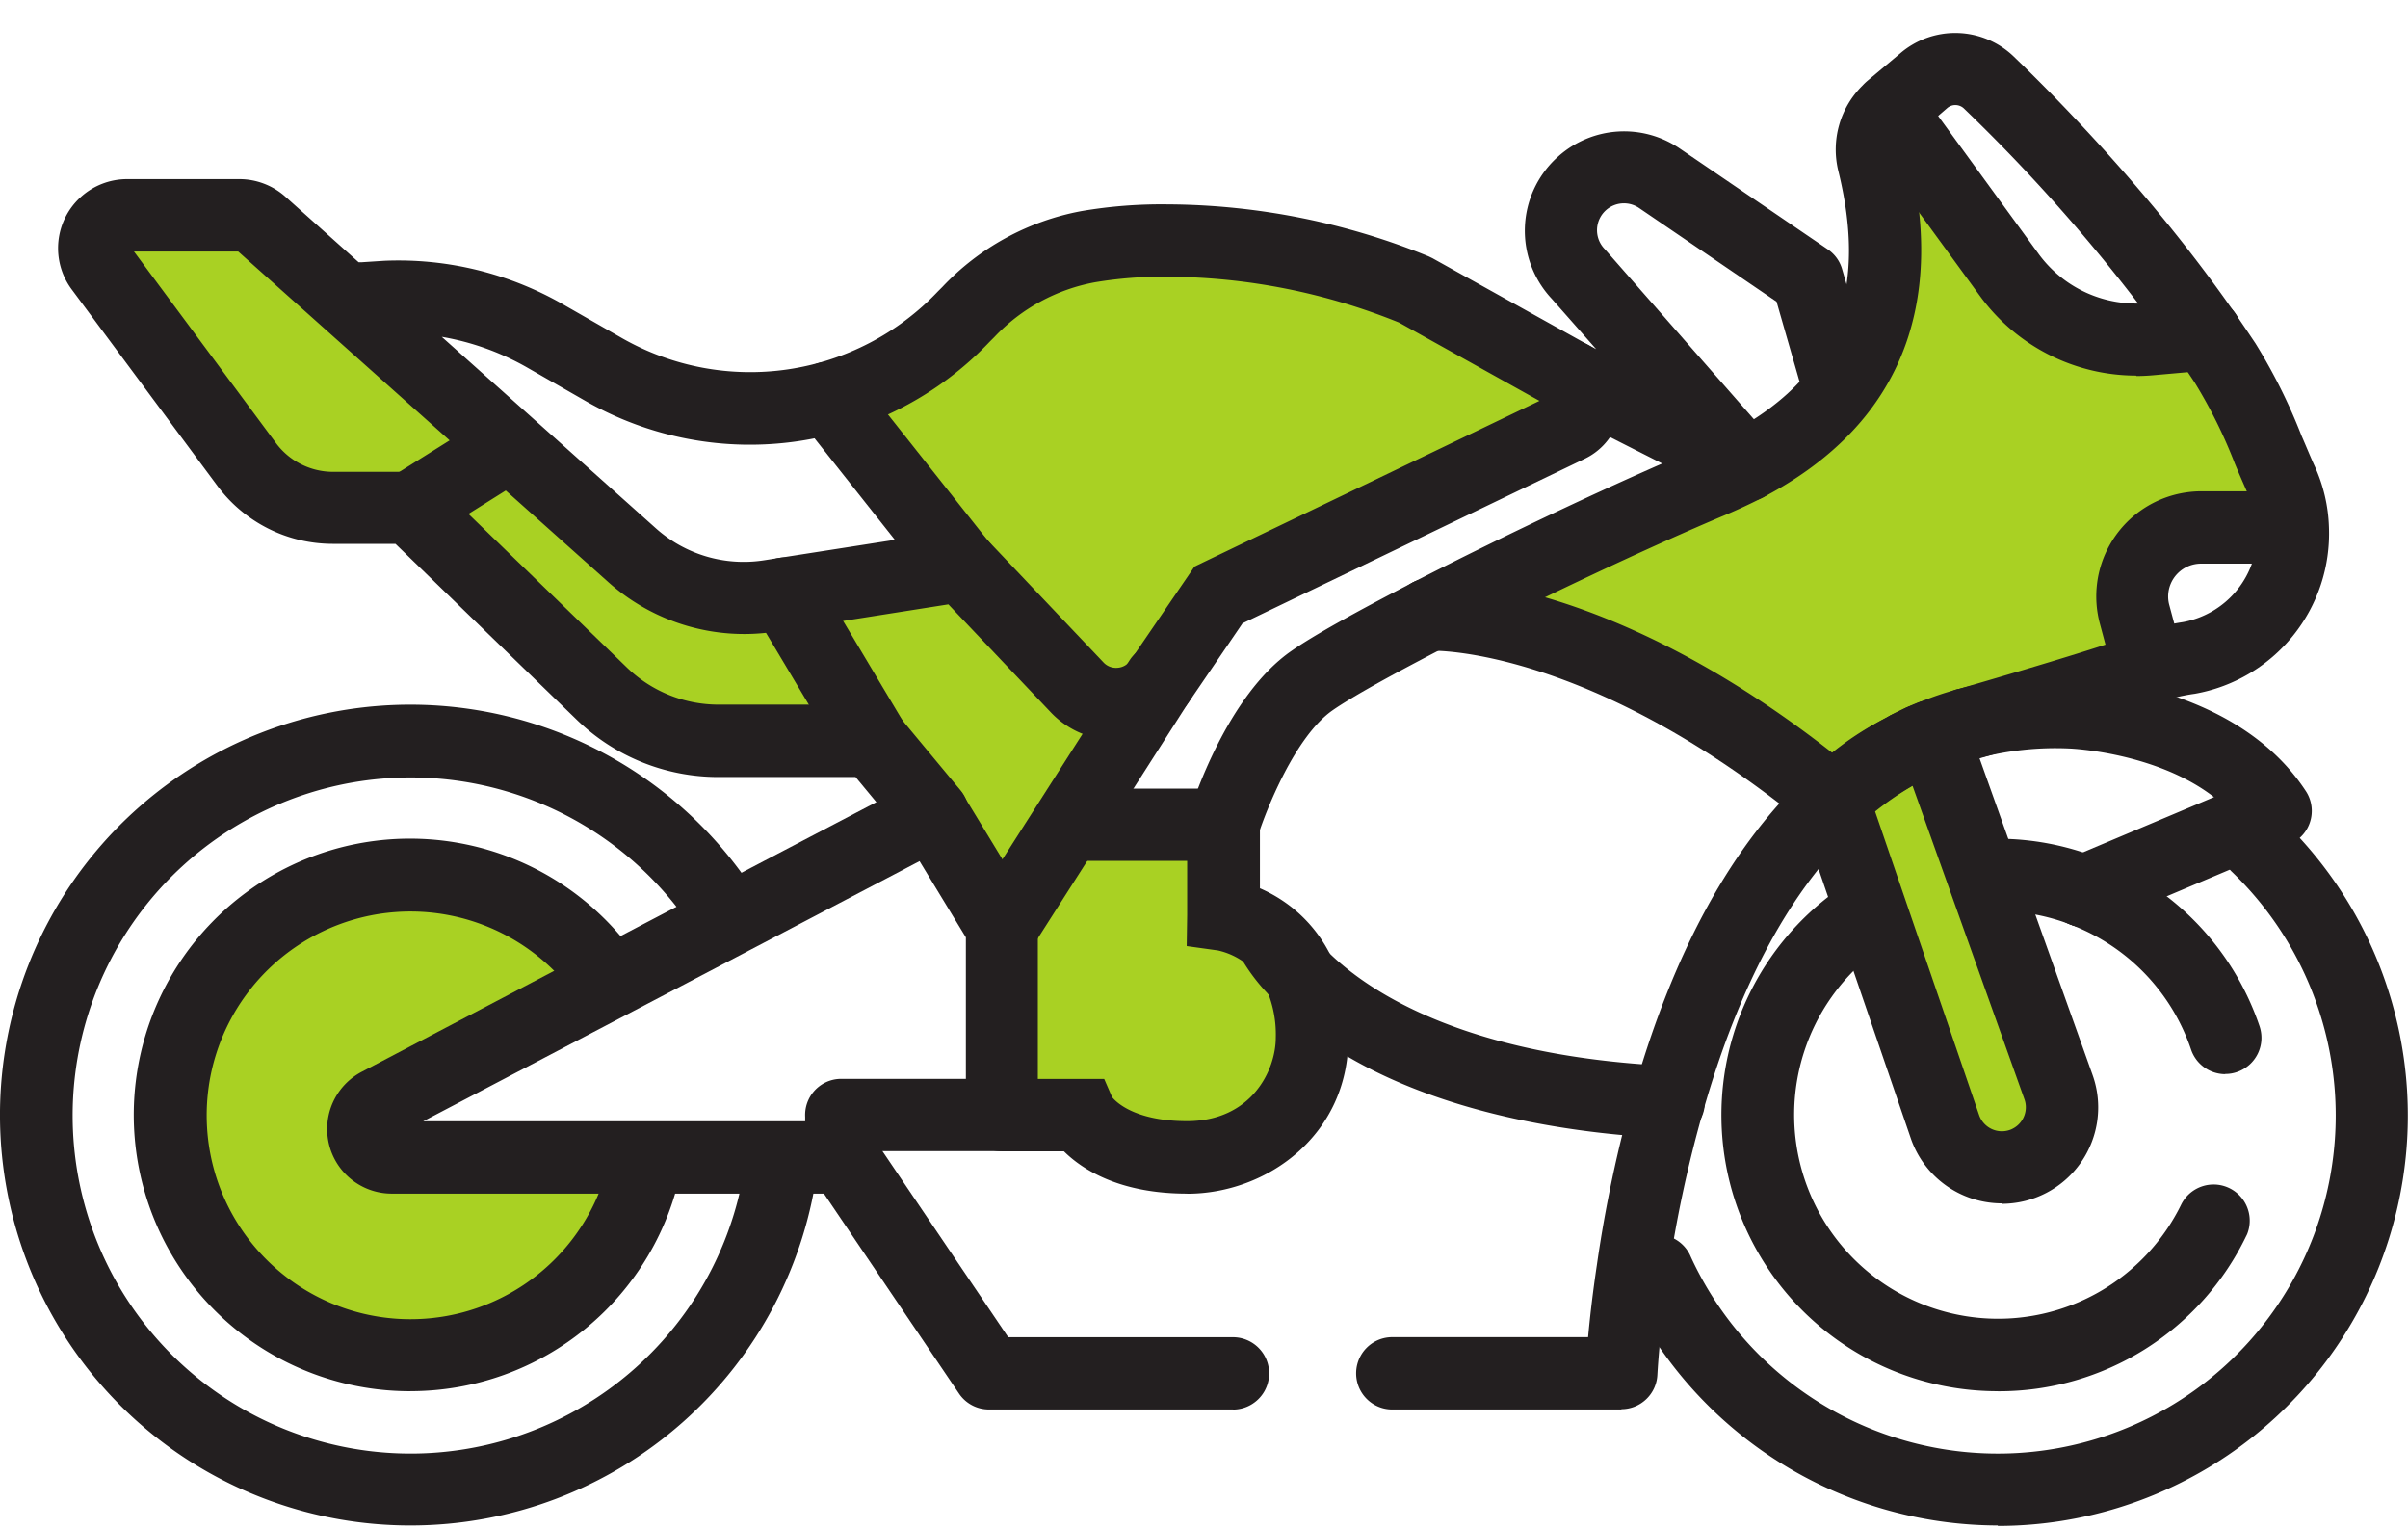
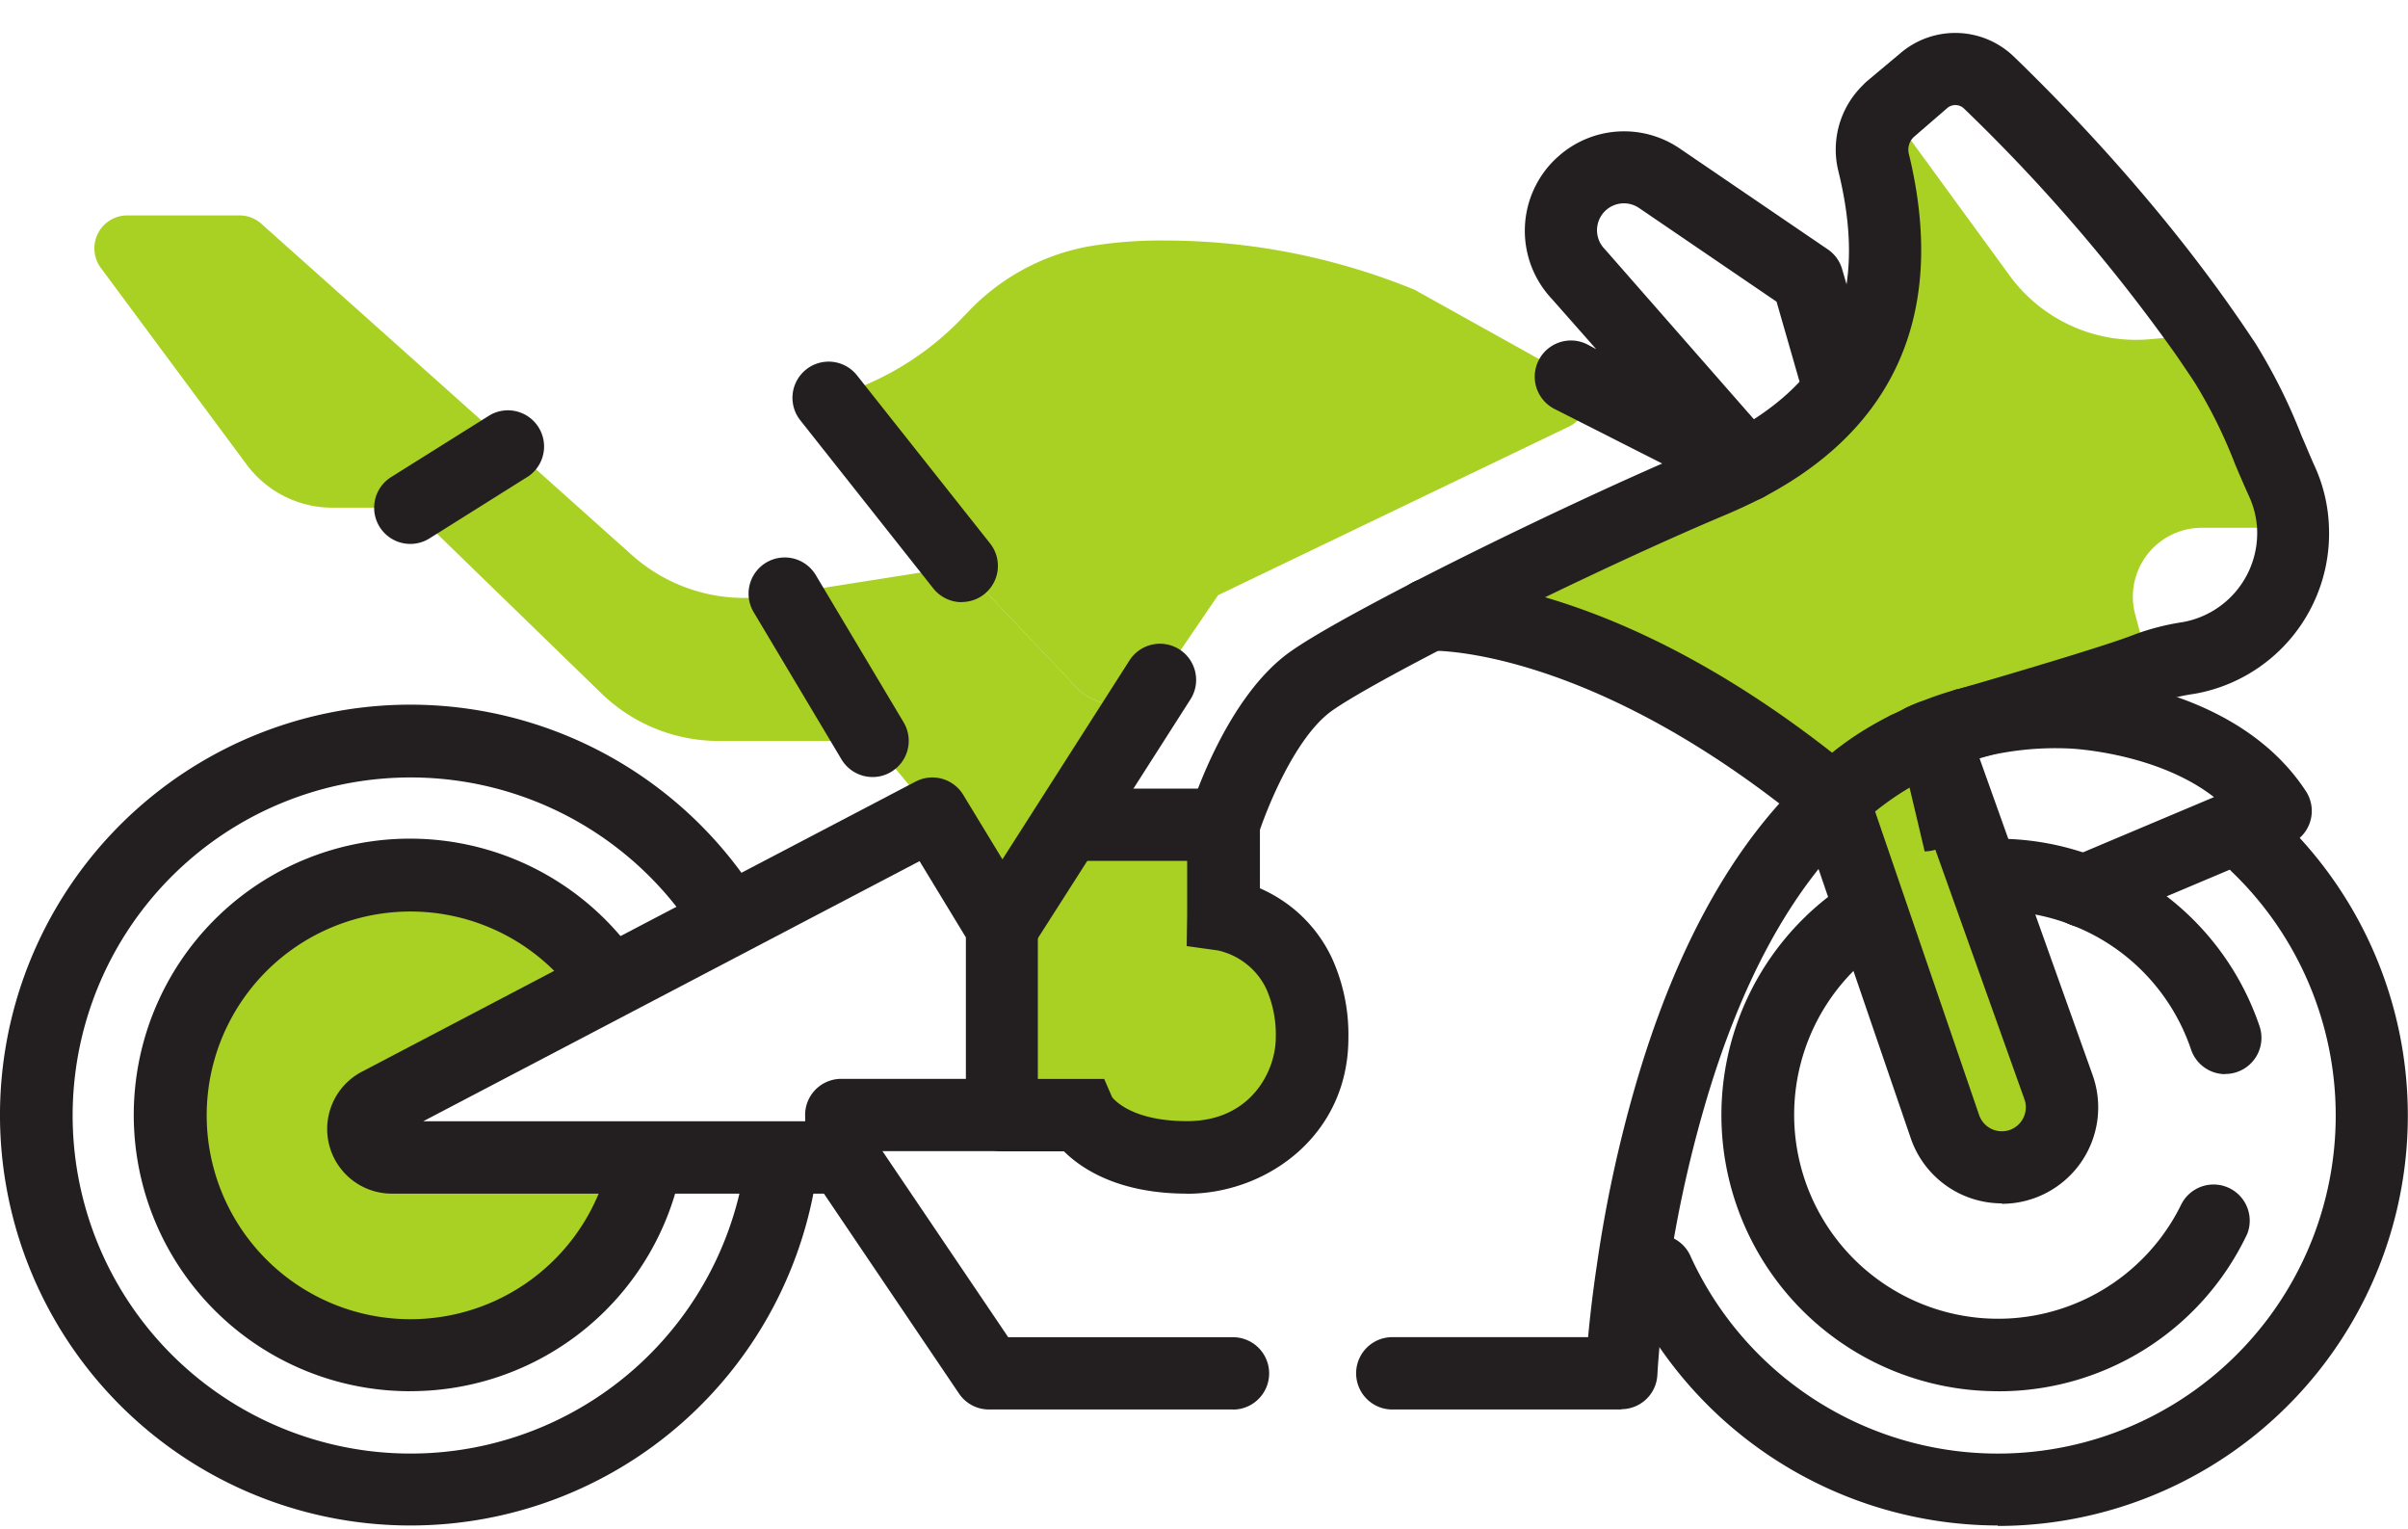
<svg xmlns="http://www.w3.org/2000/svg" id="A" viewBox="0 0 512 325">
  <defs>
    <style>.cls-1{fill:#a9d123;}.cls-2{fill:#231f20;}</style>
  </defs>
  <title>permiso-A-motocicleta</title>
  <path class="cls-1" d="M487.63,112.19H468A14.65,14.65,0,0,0,454,130.63l3,11.18c-6.91,2.82-33.12,10.45-38,11.84a60.83,60.83,0,0,0-7.92,2.65,4.23,4.23,0,0,0-.58.25l-1.52.64-.62.27c-.72.34-1.56.74-2.56,1.28-.24.1-.47.24-.72.37a57.27,57.27,0,0,0-15.3,11c-49.14-40.57-84.48-39.48-85.77-39.41,18.83-9.69,43.29-21.26,59.93-28.19,2.56-1,5-2.22,7.38-3.44,9.15-4.79,17-11.06,22.34-19.35,7-11,9.63-25.53,4.9-45.06a11.42,11.42,0,0,1,3.19-11.09l25.54,35a33.31,33.31,0,0,0,30,13.53L469,71c1.43,2,2.82,4.07,4.18,6.15,5.68,8.74,8.64,17.72,12.05,25.06a26.69,26.69,0,0,1,2.44,10Z" />
  <path class="cls-1" d="M437.69,231a12.79,12.79,0,0,1-24.16,8.43l-23.77-69.37a71.13,71.13,0,0,1,15.3-11c.23-.13.47-.26.72-.37l2.56-1.28c.21-.1.41-.16.62-.27.51-.24,1-.45,1.52-.64l.58-.24L422,187l15.71,44Z" />
  <path class="cls-1" d="M334,80.09a5.94,5.94,0,0,1-.31,10.54L259,126.51l-12.44,18.24a11.39,11.39,0,0,1-17.66,1.39l-24.48-25.8-28.3-35.77a62.1,62.1,0,0,0,28.77-17.3l.92-.94a46.92,46.92,0,0,1,25.48-13.92,92.68,92.68,0,0,1,16.8-1.28A140.19,140.19,0,0,1,300.78,61.6Z" />
  <path class="cls-1" d="M276.21,206.94A31.44,31.44,0,0,1,279,220.62C279,237,265.19,246,252.4,246c-17.66,0-22.62-9-22.62-9H213V197.18L227.21,175l.57.38h32.38v19.11a22.49,22.49,0,0,1,10.07,4.8,34.41,34.41,0,0,0,6,7.75Z" />
  <path class="cls-1" d="M246.58,144.69l-18.76,29.36-.58.92-14.18,22.21L198.35,173l-12.81-15.48-18.75-31.26,37.65-5.92,24.48,25.8a11.38,11.38,0,0,0,17.66-1.39Z" />
  <path class="cls-1" d="M166.79,126.22l18.67,31.29H152.77a35.9,35.9,0,0,1-24.9-10.12L87.23,107.93l21.09-13.22L134.37,118a35.88,35.88,0,0,0,29.38,8.68l3-.48Z" />
  <path class="cls-1" d="M137.41,246v.47a52.2,52.2,0,0,1-1.77,6.77,51.05,51.05,0,1,1-9.36-49.14,52.82,52.82,0,0,1,3.23,4.25l.25.45-49.3,25.81A6,6,0,0,0,83.28,246Z" />
  <path class="cls-1" d="M108.33,94.7,87.24,107.92H70.71a22.72,22.72,0,0,1-18.3-9.21l-31-41.8A7,7,0,0,1,27,45.79H50.89a7,7,0,0,1,4.66,1.76L75.48,65.34Z" />
  <path class="cls-2" d="M87.24,295.73a58.73,58.73,0,1,1,44.93-96.47,54.43,54.43,0,0,1,3.65,4.79,7.69,7.69,0,1,1-12.61,8.81c-1.08-1.53-1.94-2.67-2.78-3.67a43.33,43.33,0,1,0,7.92,41.71,43.91,43.91,0,0,0,1.5-5.76,7.69,7.69,0,0,1,15.21,2.25c0,.18-.06.37-.11.56a58.68,58.68,0,0,1-57.66,47.77Z" />
  <path class="cls-2" d="M87.24,324.27a87.24,87.24,0,1,1,73.85-133.68,7.69,7.69,0,0,1-13,8.2,71.86,71.86,0,1,0,10.56,46.94,7.69,7.69,0,0,1,15.27,1.85,87.27,87.27,0,0,1-86.61,76.69Z" />
  <path class="cls-2" d="M424.8,295.73A58.71,58.71,0,0,1,389,190.43a7.69,7.69,0,0,1,9.36,12.2A43.36,43.36,0,1,0,463.8,256a7.69,7.69,0,0,1,14,6.33c-.06.14-.13.28-.2.41a58.38,58.38,0,0,1-52.81,33Z" />
  <path class="cls-2" d="M473.15,228.33a7.69,7.69,0,0,1-7.27-5.21A43.18,43.18,0,0,0,440.4,196.6a7.69,7.69,0,1,1,5.2-14.47l.31.12a58.52,58.52,0,0,1,34.52,35.88,7.68,7.68,0,0,1-4.8,9.75,7.46,7.46,0,0,1-2.48.41Z" />
  <path class="cls-2" d="M443.16,197.1a7.64,7.64,0,0,1-2.8-.52,42.56,42.56,0,0,0-15.58-2.91,7.69,7.69,0,0,1,0-15.38,58.24,58.24,0,0,1,21.16,4,7.69,7.69,0,0,1-2.8,14.87Z" />
  <path class="cls-2" d="M424.8,324.27a87.55,87.55,0,0,1-79.26-50.69,7.69,7.69,0,1,1,13.74-6.92c.08.17.16.34.23.51a71.85,71.85,0,1,0,114.89-82A7.69,7.69,0,0,1,485,174.06a87.24,87.24,0,0,1-60.22,150.31Z" />
  <path class="cls-2" d="M179.31,253.73h-96a13.74,13.74,0,0,1-6.4-25.9L126.17,202h0l68.53-35.87A7.67,7.67,0,0,1,204.83,169l14.73,24.22a7.73,7.73,0,0,1,1.11,4V237a7.69,7.69,0,0,1-7.69,7.69H186.92v.93a7.68,7.68,0,0,1-7.27,8.08h-.42ZM90,238.35h81.2v-.92a7.68,7.68,0,0,1,7.26-8.09h26.91V199.26l-9.85-16.21L90,238.34Z" />
  <path class="cls-2" d="M262.19,299.61H210.32a7.66,7.66,0,0,1-6.41-3.38l-31-45.87a7.69,7.69,0,0,1,12.73-8.61l28.73,42.5h47.79a7.69,7.69,0,0,1,0,15.38Z" />
  <path class="cls-2" d="M443.16,197.1a7.69,7.69,0,0,1-3-14.77l30.59-12.89c-12.3-9.55-30.49-10.33-30.75-10.33a64.3,64.3,0,0,0-19.14,2,51.55,51.55,0,0,0-6.95,2.33,7.69,7.69,0,0,1-5.85-14.15,67.83,67.83,0,0,1,9-3,79.19,79.19,0,0,1,23.59-2.49c1.35,0,34.51,1.28,49.62,24.35a7.68,7.68,0,0,1-2.19,10.65,7.28,7.28,0,0,1-1.23.66l-6,2.56-34.59,14.6a7.68,7.68,0,0,1-3,.6Z" />
  <path class="cls-2" d="M408.92,164.9a7.68,7.68,0,0,1-3.28-14.64c.64-.31,1.28-.57,1.95-.84a7.69,7.69,0,0,1,5.7,14.29l-1.12.46a7.6,7.6,0,0,1-3.25.73Z" />
-   <path class="cls-2" d="M405.78,166.4a7.69,7.69,0,0,1-3.45-14.55l.45-.24c.8-.39,1.6-.8,2.41-1.16a7.69,7.69,0,0,1,6.19,14.09c-.56.25-1.13.54-1.68.82l-.49.25a7.84,7.84,0,0,1-3.43.82Z" />
+   <path class="cls-2" d="M405.78,166.4l.45-.24c.8-.39,1.6-.8,2.41-1.16a7.69,7.69,0,0,1,6.19,14.09c-.56.25-1.13.54-1.68.82l-.49.25a7.84,7.84,0,0,1-3.43.82Z" />
  <path class="cls-2" d="M344.76,299.61h-49a7.69,7.69,0,0,1,0-15.37h41.91c.35-3.85.94-9.16,1.87-15.38a280.28,280.28,0,0,1,7.8-36.71c8.52-30,21-52.73,37.24-67.7a78.68,78.68,0,0,1,16.94-12.14,7.69,7.69,0,1,1,7.17,13.6A63.42,63.42,0,0,0,395,175.72c-14.1,13.05-25.18,33.45-32.92,60.66A264.12,264.12,0,0,0,354.68,271c-1.86,12.61-2.27,21.13-2.28,21.22a7.68,7.68,0,0,1-7.69,7.33Z" />
  <path class="cls-2" d="M425.64,255.8a20.49,20.49,0,0,1-19.37-13.86L382.5,172.57a7.69,7.69,0,0,1,1.66-7.69,64.35,64.35,0,0,1,17.25-12.48c.28-.16.65-.36,1.09-.57l2.5-1.22.64-.28.28-.13.64-.26.86-.36a8.6,8.6,0,0,1,1.19-.46,7.88,7.88,0,0,1,9.66,4.71l26.67,74.69a20.49,20.49,0,0,1-19.31,27.37Zm-27-83.45L420.8,237a5.12,5.12,0,0,0,6.5,3.2,3.49,3.49,0,0,0,.53-.22,5.11,5.11,0,0,0,2.91-4.65,4.92,4.92,0,0,0-.31-1.7L406.64,167A54.82,54.82,0,0,0,398.64,172.35Zm6.93-22h0Z" />
-   <path class="cls-2" d="M198.35,180.64a7.69,7.69,0,0,1-5.92-2.78l-10.52-12.69H152.77a43.23,43.23,0,0,1-30.24-12.27L84.09,115.61H70.71a30.56,30.56,0,0,1-24.49-12.34l-31-41.79A14.68,14.68,0,0,1,27,38.08H50.89a14.72,14.72,0,0,1,9.79,3.73L76.25,55.74H77l4.78-.31a70.38,70.38,0,0,1,37.82,9.2l12.72,7.28A55,55,0,0,0,199.37,62l1-1a54.26,54.26,0,0,1,29.58-16.13,101.16,101.16,0,0,1,18.22-1.43,148.8,148.8,0,0,1,55.58,11.05l.83.4,33.16,18.46A13.62,13.62,0,0,1,337,97.5l-72.81,35L252.94,149a19,19,0,0,1-29.6,2.33l-21.69-22.86L165,134.24a43.4,43.4,0,0,1-35.68-10.52L50.64,53.46H28.48l30.2,40.72A15.12,15.12,0,0,0,70.8,100.3H90.38l42.87,41.55a28,28,0,0,0,19.55,7.93h36.3L204.23,168a7.69,7.69,0,0,1-5.92,12.6Zm9-68.58,27.27,28.74a3.64,3.64,0,0,0,3,1.15,3.58,3.58,0,0,0,2.75-1.59l13.61-19.93,73.35-35.22L297.46,68.56a132.71,132.71,0,0,0-49.34-9.74A87,87,0,0,0,232.83,60a39.21,39.21,0,0,0-21.4,11.64l-1,1A70.33,70.33,0,0,1,124.61,85.3L111.87,78A55.53,55.53,0,0,0,93.93,71.6l45.51,40.69a28,28,0,0,0,23.07,6.8l44.81-7Zm123-25.26Z" />
  <path class="cls-2" d="M87.25,115.62a7.69,7.69,0,0,1-4.1-14.2L104.24,88.2a7.69,7.69,0,0,1,8.18,13L91.33,114.44A7.63,7.63,0,0,1,87.25,115.62Z" />
  <path class="cls-2" d="M185.54,165.17a7.7,7.7,0,0,1-6.62-3.75l-18.67-31.29a7.69,7.69,0,1,1,13.21-7.88l18.67,31.29a7.68,7.68,0,0,1-2.66,10.54h0a7.49,7.49,0,0,1-3.93,1.09Z" />
  <path class="cls-2" d="M204.45,128a7.71,7.71,0,0,1-6-2.91L170.16,89.34a7.69,7.69,0,0,1,12.06-9.55h0l28.29,35.72a7.68,7.68,0,0,1-6,12.46Z" />
  <path class="cls-2" d="M213,204.86A7.69,7.69,0,0,1,206.54,193l33.57-52.54a7.69,7.69,0,1,1,12.94,8.31l-33.56,52.53a7.69,7.69,0,0,1-6.48,3.55Z" />
  <path class="cls-2" d="M252.4,253.73c-14.35,0-22.29-5.13-26.19-9H213a7.69,7.69,0,0,1,0-15.38h21.78l1.67,3.85c.66.85,4.61,5.12,15.94,5.12,13.75,0,18.87-10.86,18.87-17.72a24,24,0,0,0-2-10.37,14.81,14.81,0,0,0-4-5.12,15,15,0,0,0-6.32-3.08l-6.62-.92.1-6.68V183H227.82a7.69,7.69,0,1,1,0-15.37h40.07v21.19a30.82,30.82,0,0,1,7.25,4.44,30.14,30.14,0,0,1,8.06,10.4,39.2,39.2,0,0,1,3.5,17c0,20.72-17.41,33.09-34.25,33.09Z" />
  <path class="cls-2" d="M418.26,161.57a7.68,7.68,0,0,1-1.95-15.12h.19l.32-.1c7.69-2.22,31.19-9.11,37.17-11.53a52,52,0,0,1,10.07-2.57,19.22,19.22,0,0,0,15.86-19.67,18.74,18.74,0,0,0-1.74-7.13c-1-2.23-2-4.5-3-6.91a105,105,0,0,0-8.52-17.2c-1.18-1.79-2.5-3.74-4-5.93a366.92,366.92,0,0,0-45-52.27A2.65,2.65,0,0,0,414,23l-7.11,6.15a3.72,3.72,0,0,0-1,3.64c4.88,20.15,2.89,37.31-5.9,51-5.6,8.76-14.09,16.18-25.25,22q-3.93,2-8,3.72c-15.91,6.67-40.34,18.17-59.38,28a7.69,7.69,0,0,1-7-13.67c19.67-10.13,44-21.57,60.47-28.49,2.33-1,4.62-2.05,6.83-3.18,8.7-4.56,15.23-10.17,19.38-16.66,6.54-10.25,7.81-23,3.85-39.1a19.12,19.12,0,0,1,5.12-18.22,12.32,12.32,0,0,1,1.11-1.06L404,11.37a17.94,17.94,0,0,1,24.24.71c10.25,9.88,30,30.1,47,54.55,1.62,2.3,3,4.39,4.3,6.32a119.54,119.54,0,0,1,9.82,19.67c1,2.27,1.86,4.42,2.77,6.41A33.72,33.72,0,0,1,495.19,112a34.59,34.59,0,0,1-28.51,35.47,39.9,39.9,0,0,0-6.9,1.59c-7.82,3.2-36.37,11.43-38.7,12.09-.78.26-1.21.36-1.21.36a7.27,7.27,0,0,1-1.74.21Z" />
  <path class="cls-2" d="M260.15,183a8,8,0,0,1-2.28-.34,7.69,7.69,0,0,1-5.06-9.62c.79-2.56,8.11-25.21,21.78-34.68,4.46-3.12,13.16-8,25.86-14.57a7.69,7.69,0,0,1,7.15,13.61l-.12.06c-11.73,6.05-20.29,10.84-24.11,13.51-7.93,5.49-14.1,21.08-15.88,26.62a7.68,7.68,0,0,1-7.34,5.41Z" />
  <path class="cls-2" d="M371.34,106.68a7.67,7.67,0,0,1-3.48-.84L330.52,86.93a7.69,7.69,0,0,1,7-13.71l1.87,1-9.48-10.74a21.12,21.12,0,0,1,1-29.85l.47-.42a21,21,0,0,1,25.85-1.59L388.62,53a7.61,7.61,0,0,1,3.06,4.21l5.45,18.74a7.69,7.69,0,1,1-14.63,4.73c-.05-.15-.09-.3-.13-.45l-4.63-16.1L348.5,44.21A5.72,5.72,0,0,0,341,52.73l.14.15.21.23,35.73,40.75a7.68,7.68,0,0,1-5.78,12.75Z" />
  <path class="cls-2" d="M389.75,177.75a7.62,7.62,0,0,1-4.9-1.75c-46.73-38.58-80.15-37.7-80.5-37.67H304a7.69,7.69,0,0,1-.19-15.38c3.44-.1,40.54-.36,90.86,41.17a7.69,7.69,0,0,1-4.89,13.62Z" />
-   <path class="cls-2" d="M354.68,241.93h-.37c-21.48-1-60.91-6.21-83.65-29.6a40.51,40.51,0,0,1-7.38-9.74A7.69,7.69,0,0,1,277,195.75a29.27,29.27,0,0,0,4.62,5.84c8.19,8.43,28.61,22.86,73.36,25a7.69,7.69,0,0,1-.35,15.38Z" />
-   <path class="cls-2" d="M456.92,149.53a7.7,7.7,0,0,1-7.42-5.69l-3-11.22a22.34,22.34,0,0,1,15.72-27.41,22.63,22.63,0,0,1,5.84-.78h18.13a7.69,7.69,0,0,1,0,15.38H468a7,7,0,0,0-7,7,6.7,6.7,0,0,0,.24,1.78l3,11.18a7.7,7.7,0,0,1-7.43,9.7Z" />
-   <path class="cls-2" d="M454.22,79.84A41.16,41.16,0,0,1,421.05,63l-25.46-34.9A7.69,7.69,0,0,1,407.12,18l.47.46L433.48,54a25.73,25.73,0,0,0,23.07,10.42l11.7-1.09a7.72,7.72,0,0,1,1.42,15.38h0L458,79.75c-1.28.12-2.56.18-3.75.18Z" />
</svg>